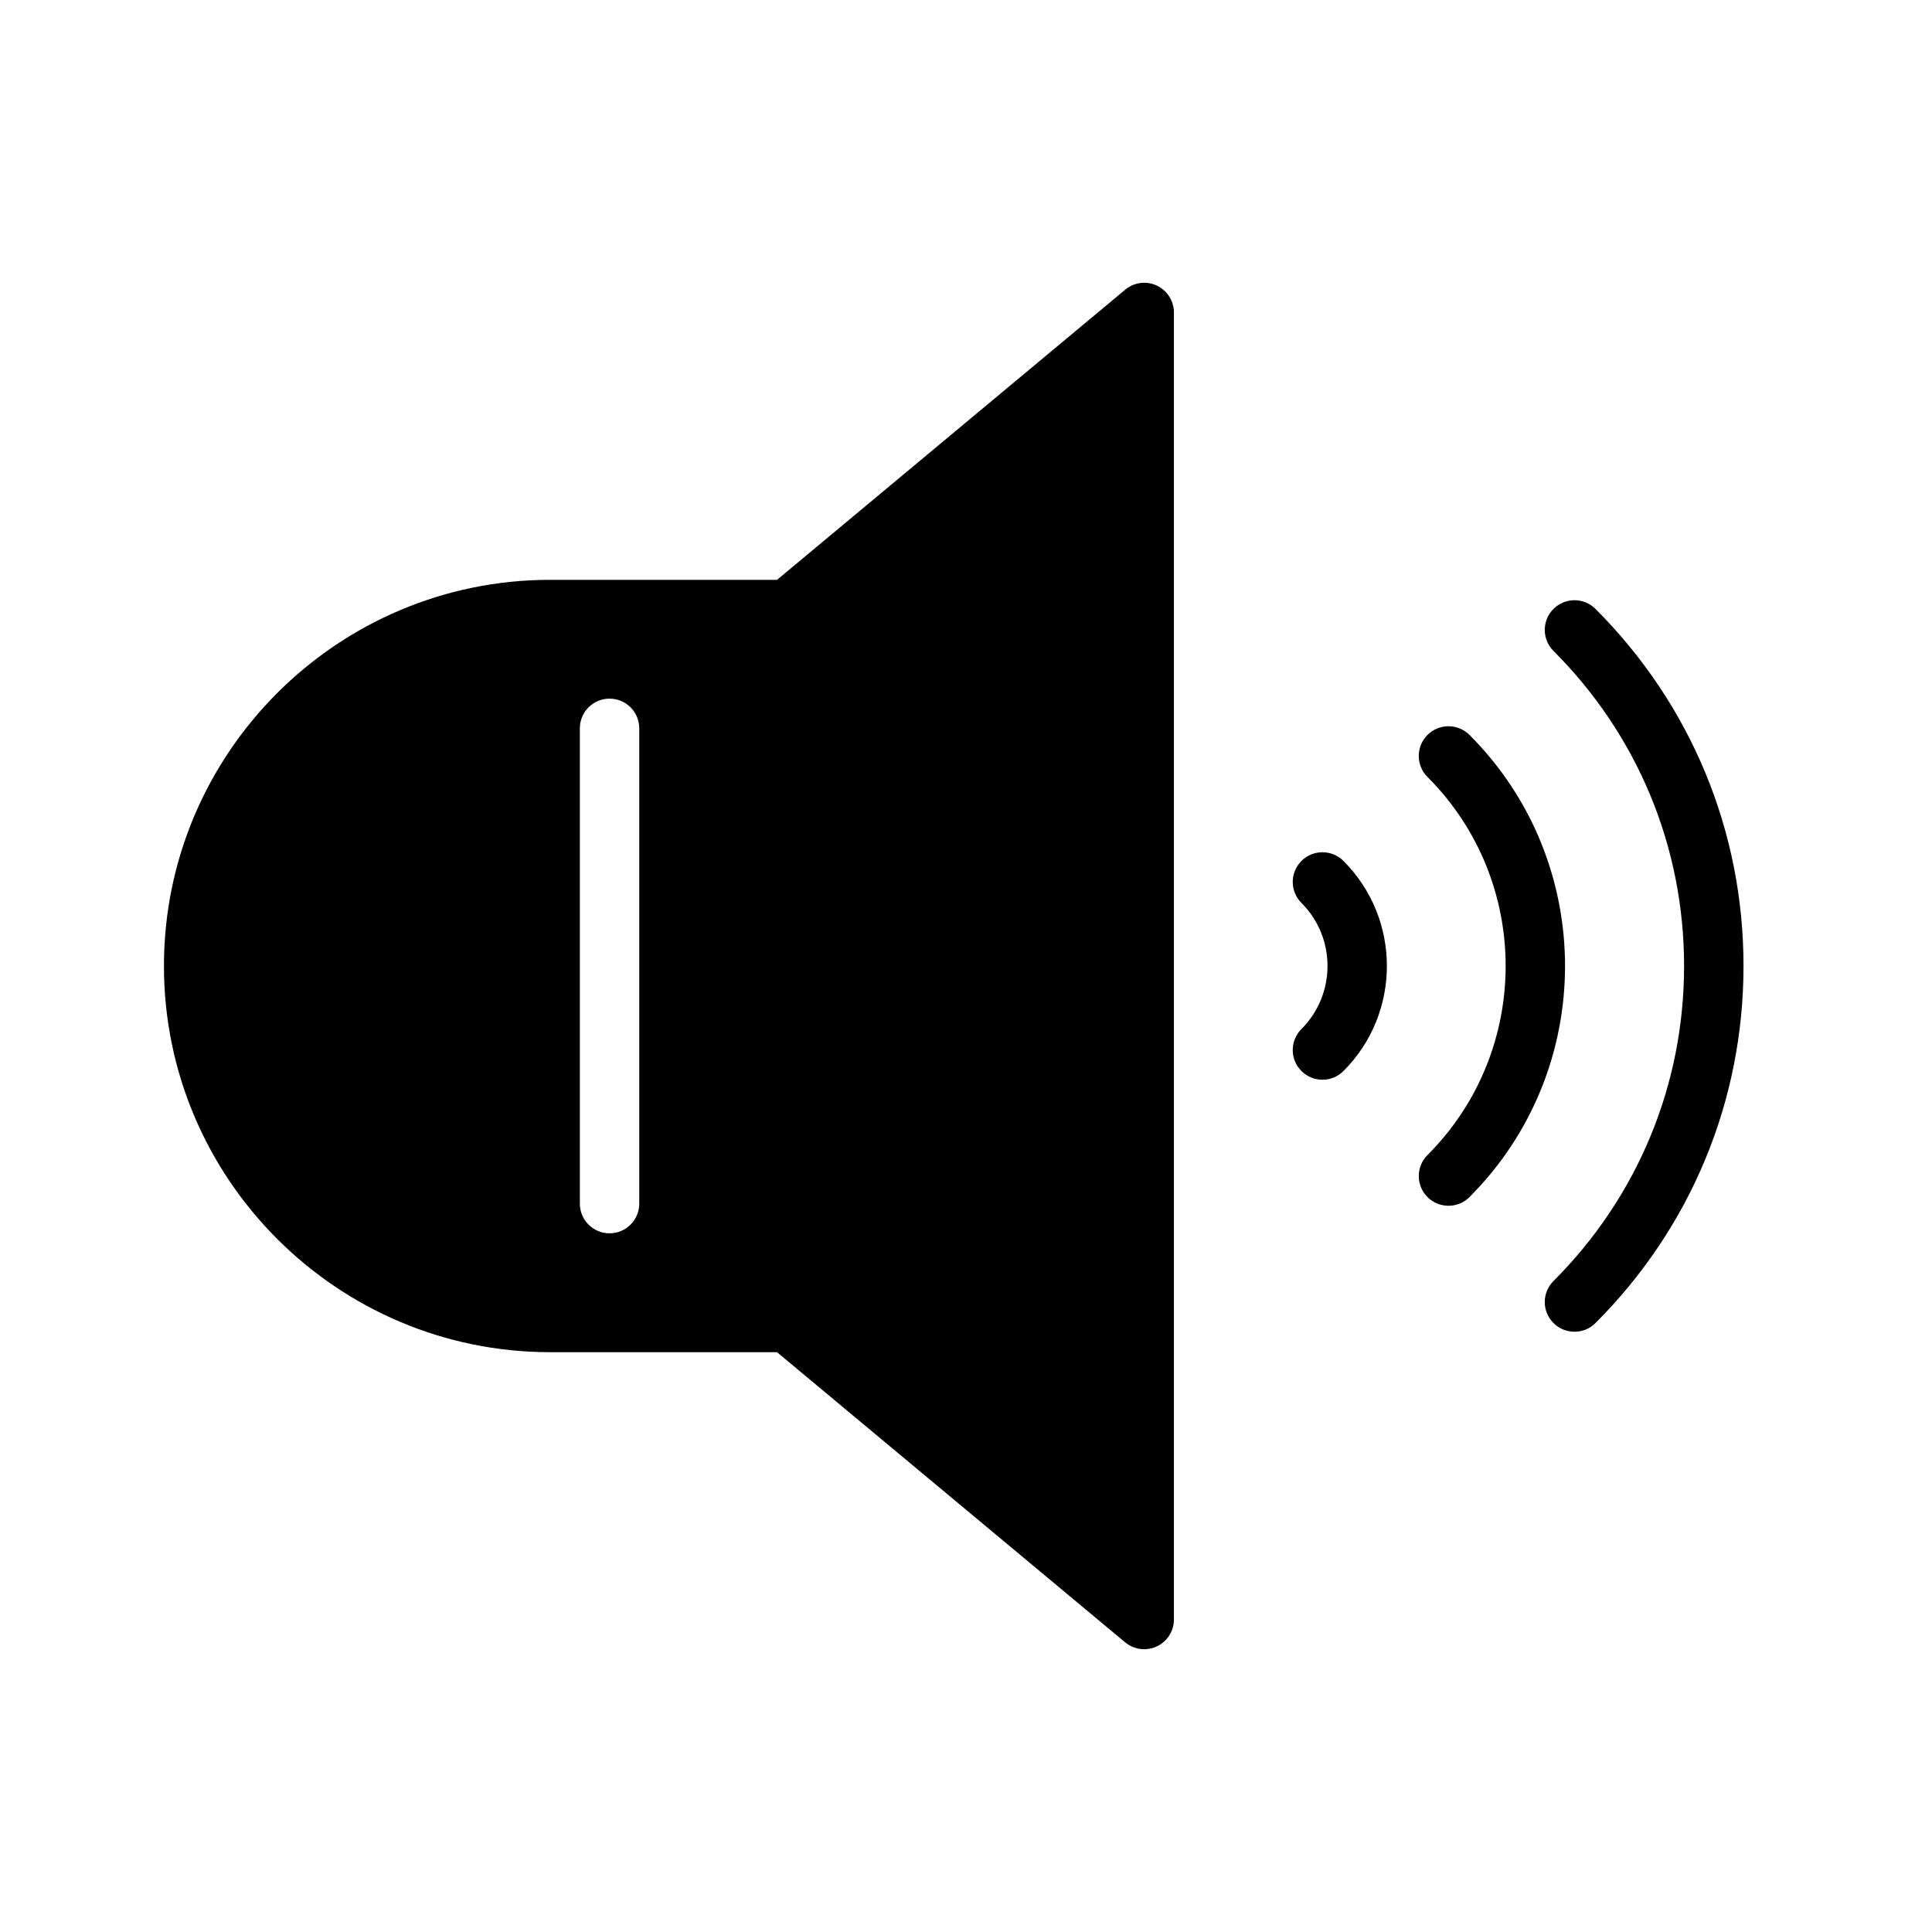
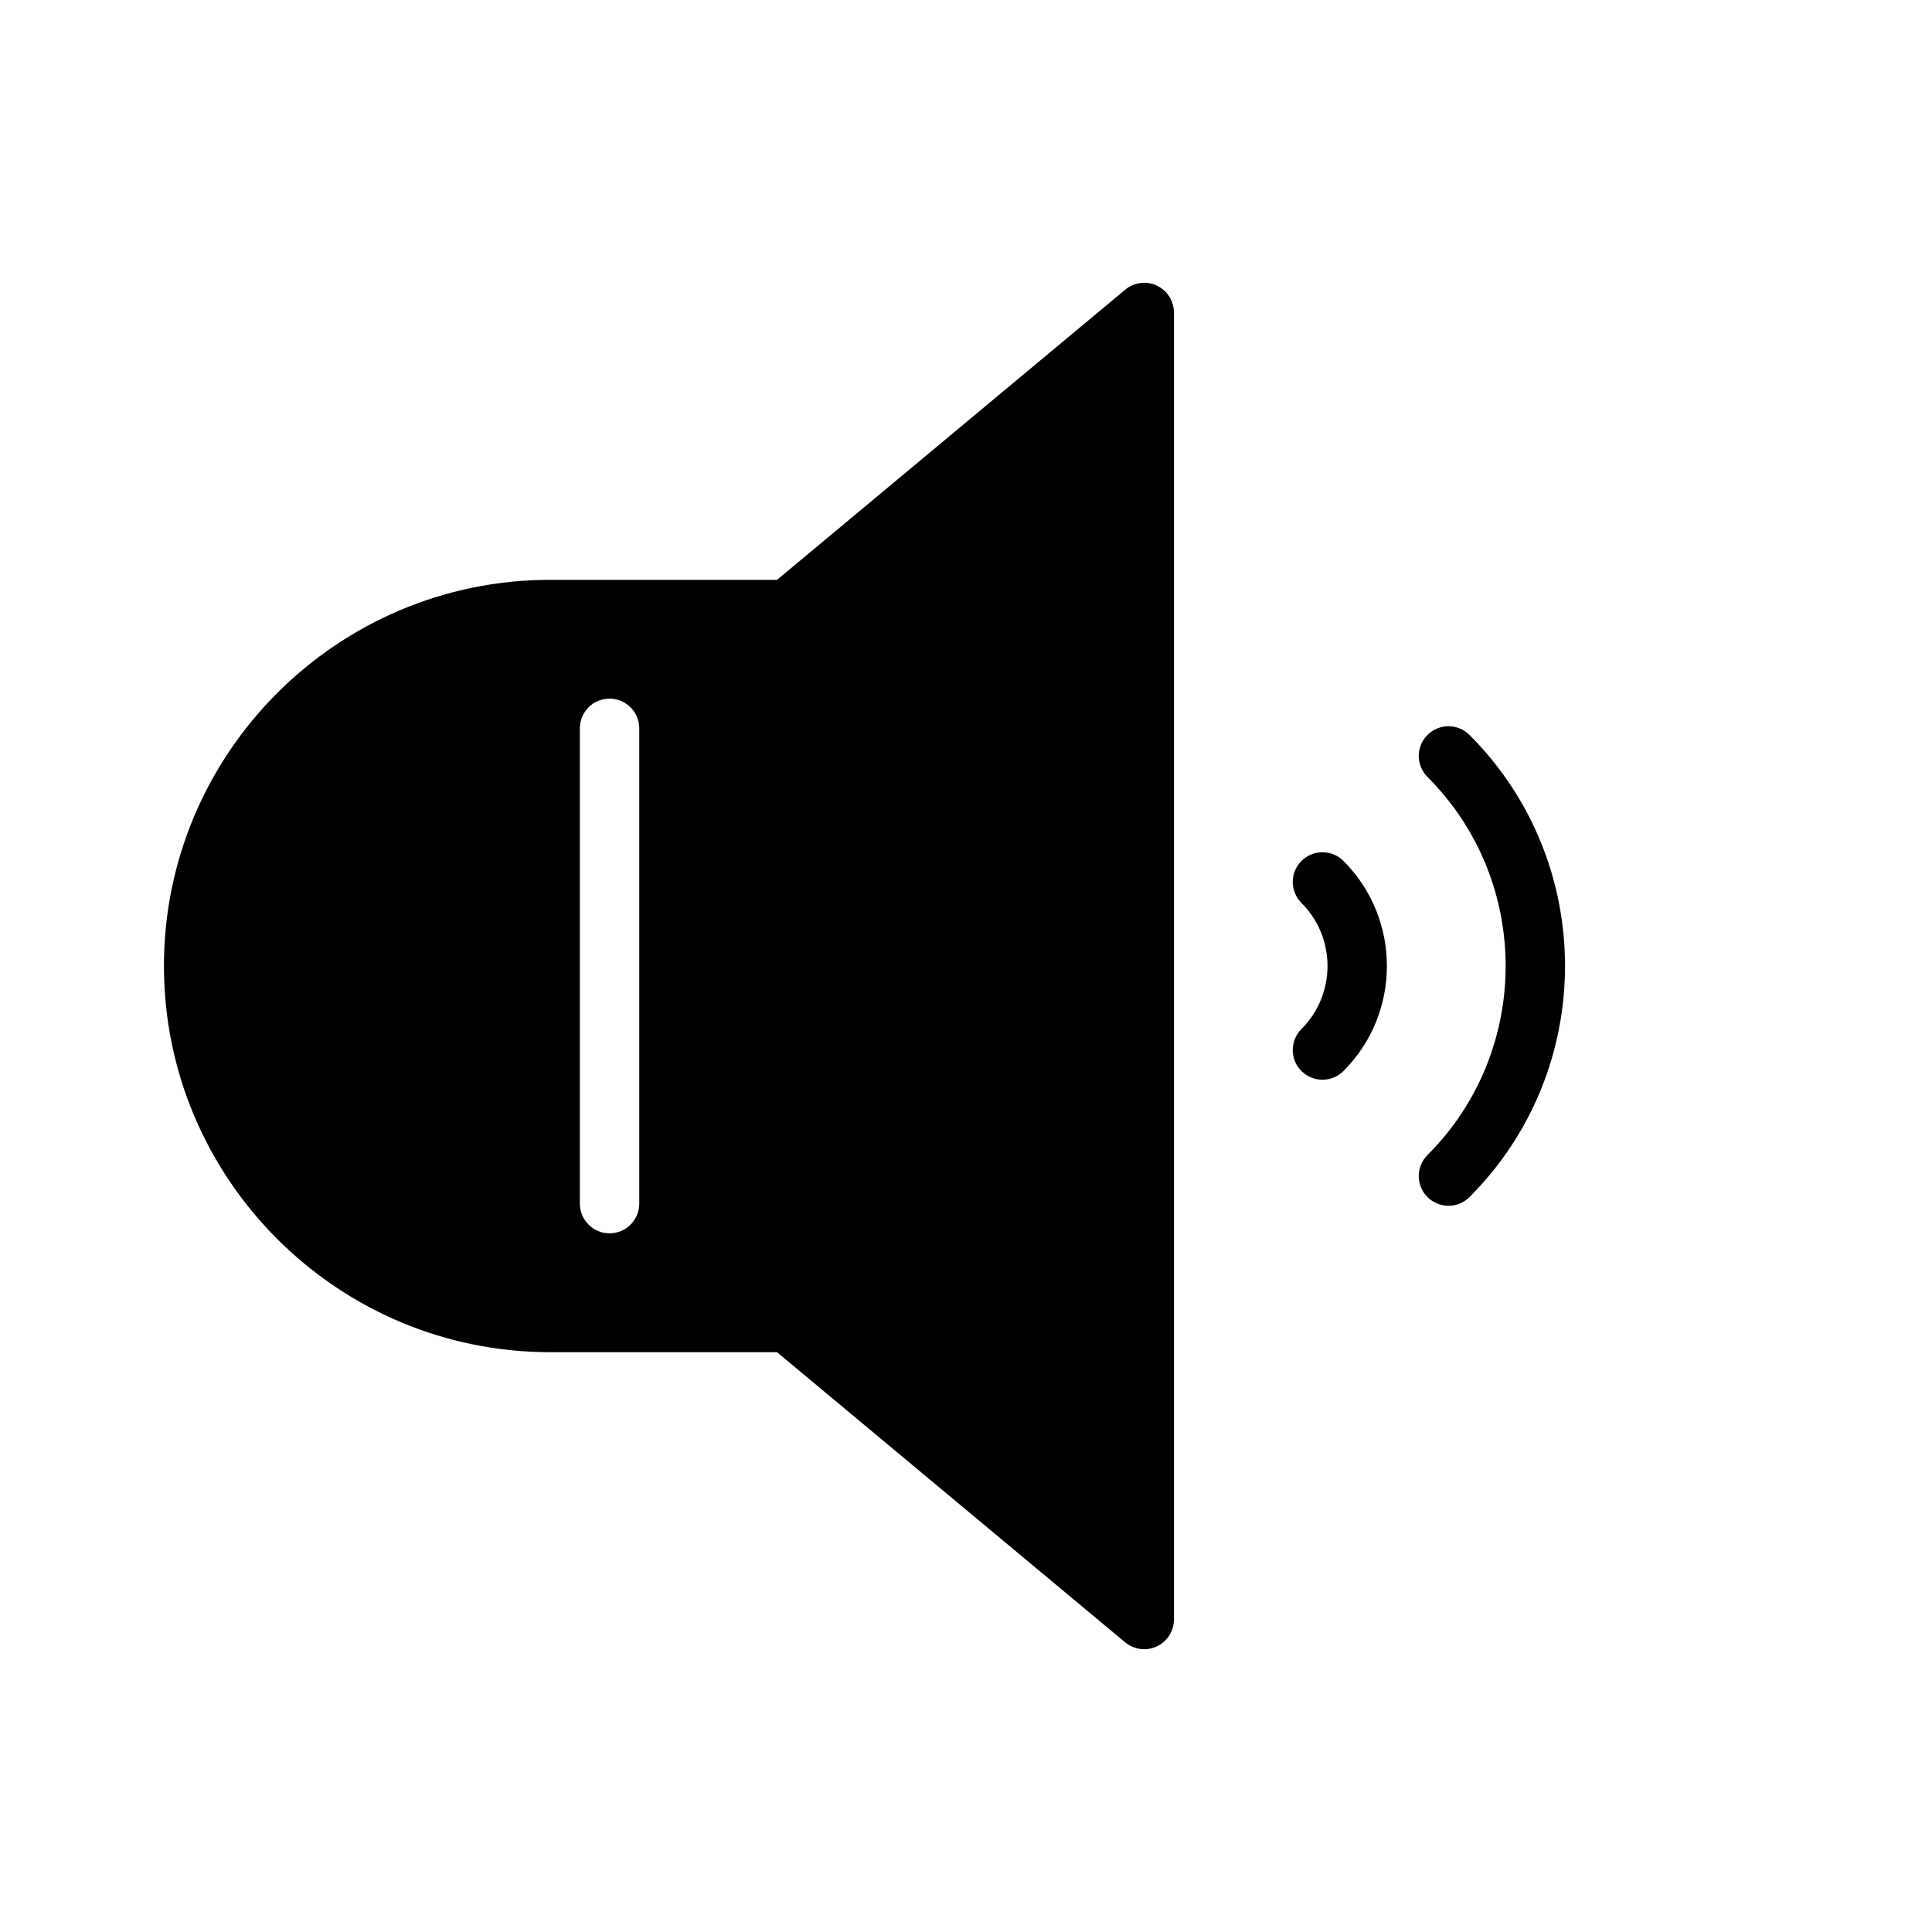
<svg xmlns="http://www.w3.org/2000/svg" fill="#000000" width="800px" height="800px" version="1.1" viewBox="144 144 512 512">
  <g>
    <path d="m450.57 219.68c-2.746-1.289-6.031-0.875-8.375 1.086l-92.27 76.895h-60.137c-56.426 0-102.34 45.91-102.34 102.34s45.91 102.34 102.34 102.34h60.125l92.27 76.902c1.449 1.195 3.246 1.816 5.047 1.816 1.133 0 2.273-0.242 3.336-0.746 2.766-1.293 4.535-4.07 4.535-7.125v-346.37c0-3.055-1.77-5.832-4.531-7.129zm-137.16 243.29c0 4.352-3.527 7.871-7.871 7.871s-7.871-3.519-7.871-7.871v-125.95c0-4.344 3.527-7.871 7.871-7.871s7.871 3.527 7.871 7.871z" />
-     <path d="m488.9 372.16c-3.078 3.078-3.078 8.055 0 11.133 9.211 9.203 9.203 24.191 0 33.41-3.078 3.078-3.078 8.062 0 11.133 1.535 1.535 3.551 2.305 5.566 2.305s4.031-0.77 5.566-2.305c15.344-15.352 15.344-40.328 0-55.672-3.082-3.074-8.055-3.074-11.133-0.004z" />
+     <path d="m488.9 372.16c-3.078 3.078-3.078 8.055 0 11.133 9.211 9.203 9.203 24.191 0 33.41-3.078 3.078-3.078 8.062 0 11.133 1.535 1.535 3.551 2.305 5.566 2.305s4.031-0.77 5.566-2.305c15.344-15.352 15.344-40.328 0-55.672-3.082-3.074-8.055-3.074-11.133-0.004" />
    <path d="m533.43 338.77c-3.078-3.078-8.055-3.078-11.133 0-3.078 3.07-3.078 8.055 0 11.133 27.621 27.621 27.621 72.578 0 100.2-3.078 3.078-3.078 8.055 0 11.133 1.535 1.535 3.551 2.305 5.566 2.305s4.031-0.77 5.566-2.305c33.762-33.773 33.762-88.707 0-122.47z" />
-     <path d="m566.82 305.37c-3.078-3.078-8.055-3.078-11.133 0-3.078 3.078-3.078 8.055 0 11.133 22.324 22.316 34.613 51.98 34.613 83.492 0 31.512-12.297 61.172-34.613 83.492-3.078 3.078-3.078 8.055 0 11.133 1.535 1.535 3.551 2.305 5.566 2.305 2.016 0 4.031-0.77 5.566-2.305 25.301-25.301 39.227-58.898 39.227-94.629 0.004-35.723-13.926-69.32-39.227-94.621z" />
  </g>
</svg>